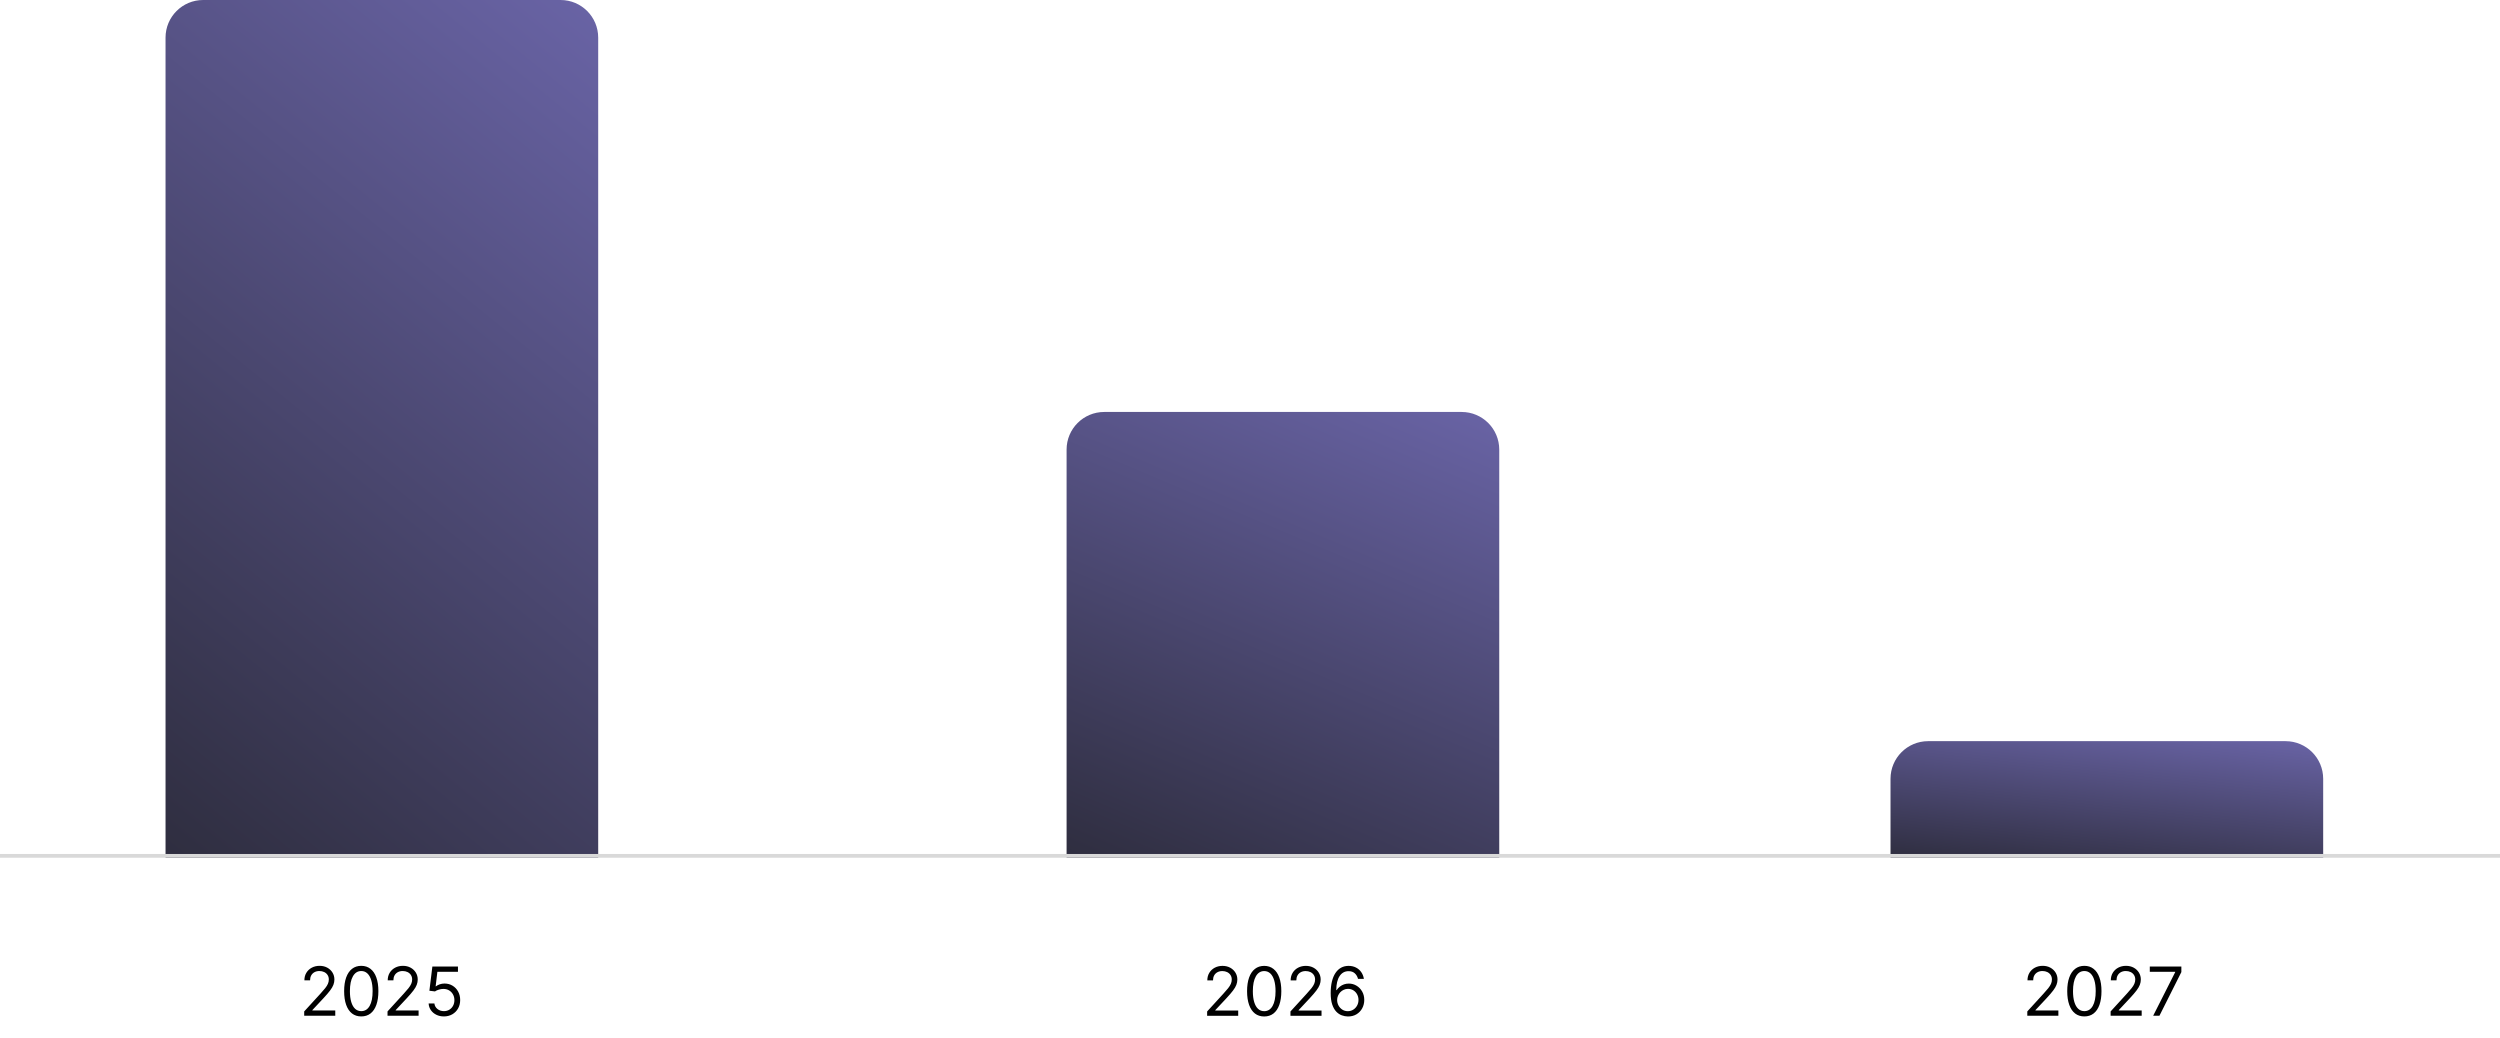
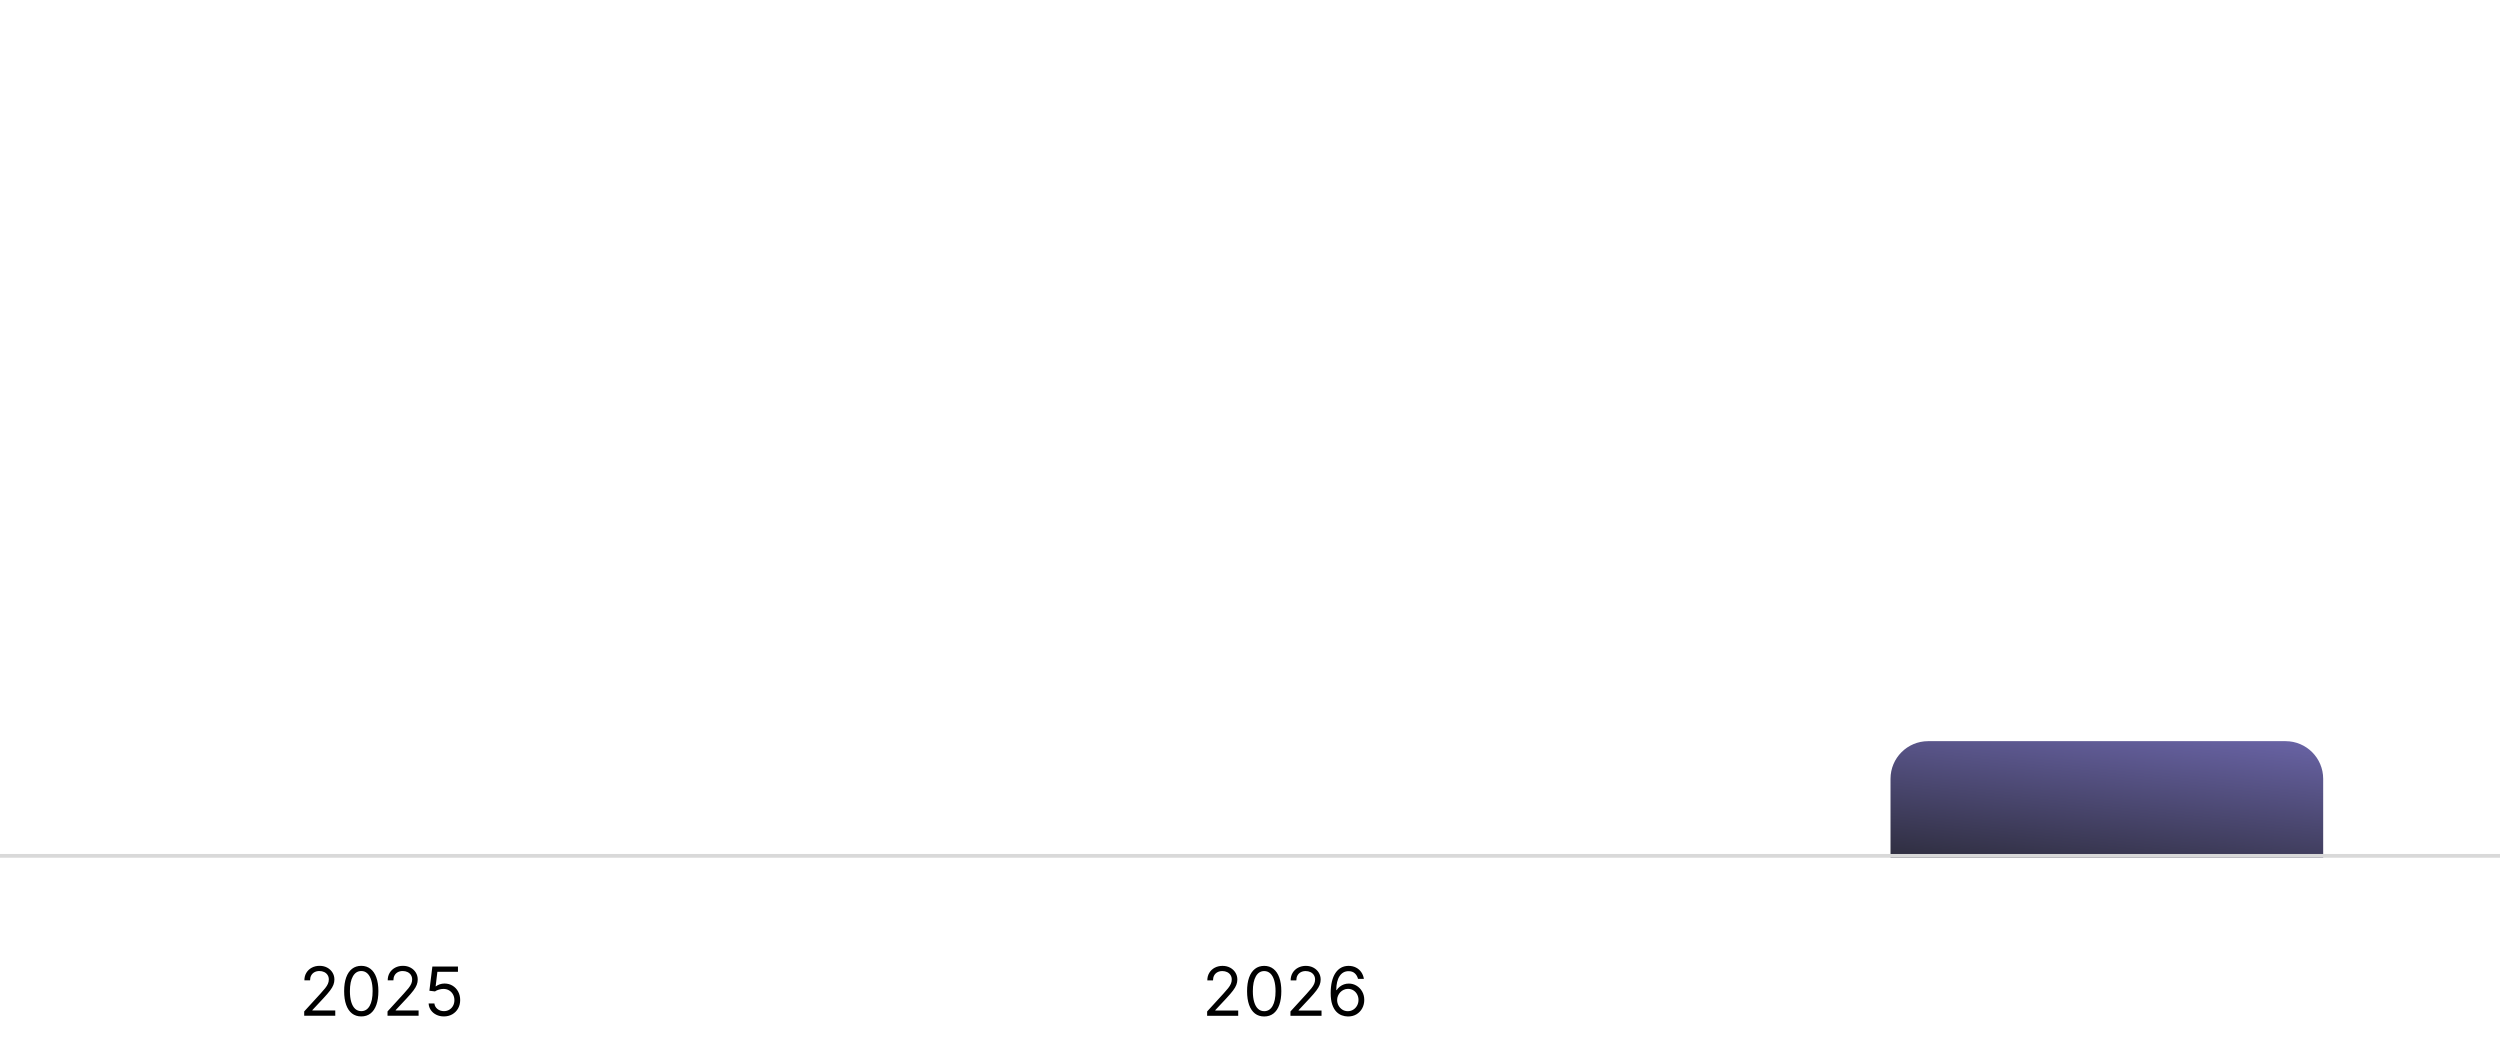
<svg xmlns="http://www.w3.org/2000/svg" width="1329" height="552" viewBox="0 0 1329 552" fill="none">
  <path d="M161.71 539.976V537.675L170.352 528.215C171.366 527.107 172.202 526.144 172.858 525.326C173.514 524.499 174 523.723 174.315 522.999C174.639 522.266 174.801 521.499 174.801 520.698C174.801 519.777 174.58 518.98 174.136 518.307C173.702 517.634 173.105 517.114 172.347 516.747C171.588 516.381 170.736 516.198 169.79 516.198C168.784 516.198 167.906 516.406 167.156 516.824C166.415 517.233 165.839 517.808 165.43 518.55C165.03 519.291 164.83 520.161 164.83 521.158H161.812C161.812 519.624 162.166 518.277 162.874 517.118C163.581 515.959 164.544 515.056 165.763 514.408C166.99 513.76 168.366 513.436 169.892 513.436C171.426 513.436 172.786 513.76 173.97 514.408C175.155 515.056 176.084 515.929 176.757 517.029C177.43 518.128 177.767 519.351 177.767 520.698C177.767 521.661 177.592 522.602 177.243 523.523C176.902 524.435 176.305 525.453 175.453 526.578C174.609 527.695 173.438 529.058 171.938 530.669L166.057 536.959V537.164H178.227V539.976H161.71ZM192.047 540.334C190.121 540.334 188.48 539.81 187.125 538.762C185.77 537.705 184.734 536.175 184.018 534.172C183.303 532.161 182.945 529.732 182.945 526.885C182.945 524.056 183.303 521.639 184.018 519.637C184.743 517.625 185.783 516.091 187.138 515.034C188.501 513.969 190.138 513.436 192.047 513.436C193.956 513.436 195.588 513.969 196.943 515.034C198.307 516.091 199.347 517.625 200.062 519.637C200.787 521.639 201.149 524.056 201.149 526.885C201.149 529.732 200.791 532.161 200.075 534.172C199.359 536.175 198.324 537.705 196.969 538.762C195.614 539.81 193.973 540.334 192.047 540.334ZM192.047 537.522C193.956 537.522 195.439 536.601 196.496 534.76C197.553 532.919 198.081 530.294 198.081 526.885C198.081 524.618 197.838 522.688 197.352 521.094C196.875 519.5 196.185 518.286 195.281 517.451C194.386 516.615 193.308 516.198 192.047 516.198C190.155 516.198 188.676 517.131 187.611 518.997C186.545 520.855 186.013 523.485 186.013 526.885C186.013 529.152 186.251 531.078 186.729 532.664C187.206 534.249 187.892 535.455 188.787 536.281C189.69 537.108 190.777 537.522 192.047 537.522ZM206.007 539.976V537.675L214.649 528.215C215.663 527.107 216.499 526.144 217.155 525.326C217.811 524.499 218.297 523.723 218.612 522.999C218.936 522.266 219.098 521.499 219.098 520.698C219.098 519.777 218.876 518.98 218.433 518.307C217.999 517.634 217.402 517.114 216.643 516.747C215.885 516.381 215.033 516.198 214.087 516.198C213.081 516.198 212.203 516.406 211.453 516.824C210.712 517.233 210.136 517.808 209.727 518.55C209.327 519.291 209.126 520.161 209.126 521.158H206.109C206.109 519.624 206.463 518.277 207.17 517.118C207.878 515.959 208.841 515.056 210.06 514.408C211.287 513.76 212.663 513.436 214.189 513.436C215.723 513.436 217.082 513.76 218.267 514.408C219.452 515.056 220.381 515.929 221.054 517.029C221.727 518.128 222.064 519.351 222.064 520.698C222.064 521.661 221.889 522.602 221.54 523.523C221.199 524.435 220.602 525.453 219.75 526.578C218.906 527.695 217.734 529.058 216.234 530.669L210.354 536.959V537.164H222.524V539.976H206.007ZM235.986 540.334C234.486 540.334 233.135 540.036 231.933 539.439C230.732 538.843 229.768 538.024 229.044 536.985C228.32 535.945 227.923 534.76 227.855 533.431H230.923C231.043 534.615 231.58 535.595 232.534 536.371C233.497 537.138 234.648 537.522 235.986 537.522C237.06 537.522 238.014 537.27 238.849 536.767C239.693 536.264 240.354 535.574 240.831 534.696C241.317 533.81 241.56 532.808 241.56 531.692C241.56 530.55 241.308 529.531 240.805 528.637C240.311 527.733 239.629 527.022 238.76 526.502C237.891 525.982 236.898 525.718 235.781 525.709C234.98 525.701 234.158 525.824 233.314 526.08C232.47 526.327 231.776 526.647 231.23 527.039L228.264 526.681L229.849 513.794H243.452V516.607H232.509L231.588 524.328H231.741C232.278 523.902 232.952 523.549 233.761 523.267C234.571 522.986 235.415 522.845 236.293 522.845C237.895 522.845 239.322 523.229 240.575 523.996C241.837 524.754 242.825 525.794 243.541 527.115C244.266 528.436 244.628 529.945 244.628 531.641C244.628 533.311 244.253 534.803 243.503 536.115C242.761 537.419 241.739 538.451 240.435 539.209C239.131 539.959 237.648 540.334 235.986 540.334Z" fill="black" />
-   <path d="M1077.71 539.976V537.675L1086.35 528.215C1087.37 527.107 1088.2 526.144 1088.86 525.326C1089.51 524.499 1090 523.723 1090.32 522.999C1090.64 522.266 1090.8 521.499 1090.8 520.698C1090.8 519.777 1090.58 518.98 1090.14 518.307C1089.7 517.634 1089.11 517.114 1088.35 516.747C1087.59 516.381 1086.74 516.198 1085.79 516.198C1084.78 516.198 1083.91 516.406 1083.16 516.824C1082.41 517.233 1081.84 517.808 1081.43 518.55C1081.03 519.291 1080.83 520.161 1080.83 521.158H1077.81C1077.81 519.624 1078.17 518.277 1078.87 517.118C1079.58 515.959 1080.54 515.056 1081.76 514.408C1082.99 513.76 1084.37 513.436 1085.89 513.436C1087.43 513.436 1088.79 513.76 1089.97 514.408C1091.15 515.056 1092.08 515.929 1092.76 517.029C1093.43 518.128 1093.77 519.351 1093.77 520.698C1093.77 521.661 1093.59 522.602 1093.24 523.523C1092.9 524.435 1092.31 525.453 1091.45 526.578C1090.61 527.695 1089.44 529.058 1087.94 530.669L1082.06 536.959V537.164H1094.23V539.976H1077.71ZM1108.05 540.334C1106.12 540.334 1104.48 539.81 1103.12 538.762C1101.77 537.705 1100.73 536.175 1100.02 534.172C1099.3 532.161 1098.94 529.732 1098.94 526.885C1098.94 524.056 1099.3 521.639 1100.02 519.637C1100.74 517.625 1101.78 516.091 1103.14 515.034C1104.5 513.969 1106.14 513.436 1108.05 513.436C1109.96 513.436 1111.59 513.969 1112.94 515.034C1114.31 516.091 1115.35 517.625 1116.06 519.637C1116.79 521.639 1117.15 524.056 1117.15 526.885C1117.15 529.732 1116.79 532.161 1116.08 534.172C1115.36 536.175 1114.32 537.705 1112.97 538.762C1111.61 539.81 1109.97 540.334 1108.05 540.334ZM1108.05 537.522C1109.96 537.522 1111.44 536.601 1112.5 534.76C1113.55 532.919 1114.08 530.294 1114.08 526.885C1114.08 524.618 1113.84 522.688 1113.35 521.094C1112.88 519.5 1112.18 518.286 1111.28 517.451C1110.39 516.615 1109.31 516.198 1108.05 516.198C1106.15 516.198 1104.68 517.131 1103.61 518.997C1102.55 520.855 1102.01 523.485 1102.01 526.885C1102.01 529.152 1102.25 531.078 1102.73 532.664C1103.21 534.249 1103.89 535.455 1104.79 536.281C1105.69 537.108 1106.78 537.522 1108.05 537.522ZM1122.01 539.976V537.675L1130.65 528.215C1131.66 527.107 1132.5 526.144 1133.15 525.326C1133.81 524.499 1134.3 523.723 1134.61 522.999C1134.94 522.266 1135.1 521.499 1135.1 520.698C1135.1 519.777 1134.88 518.98 1134.43 518.307C1134 517.634 1133.4 517.114 1132.64 516.747C1131.88 516.381 1131.03 516.198 1130.09 516.198C1129.08 516.198 1128.2 516.406 1127.45 516.824C1126.71 517.233 1126.14 517.808 1125.73 518.55C1125.33 519.291 1125.13 520.161 1125.13 521.158H1122.11C1122.11 519.624 1122.46 518.277 1123.17 517.118C1123.88 515.959 1124.84 515.056 1126.06 514.408C1127.29 513.76 1128.66 513.436 1130.19 513.436C1131.72 513.436 1133.08 513.76 1134.27 514.408C1135.45 515.056 1136.38 515.929 1137.05 517.029C1137.73 518.128 1138.06 519.351 1138.06 520.698C1138.06 521.661 1137.89 522.602 1137.54 523.523C1137.2 524.435 1136.6 525.453 1135.75 526.578C1134.91 527.695 1133.73 529.058 1132.23 530.669L1126.35 536.959V537.164H1138.52V539.976H1122.01ZM1144.62 539.976L1156.33 516.811V516.607H1142.83V513.794H1159.61V516.76L1147.95 539.976H1144.62Z" fill="black" />
  <path d="M641.71 540V537.699L650.352 528.239C651.366 527.131 652.202 526.168 652.858 525.349C653.514 524.523 654 523.747 654.315 523.023C654.639 522.29 654.801 521.523 654.801 520.722C654.801 519.801 654.58 519.004 654.136 518.331C653.702 517.658 653.105 517.138 652.347 516.771C651.588 516.405 650.736 516.222 649.79 516.222C648.784 516.222 647.906 516.43 647.156 516.848C646.415 517.257 645.839 517.832 645.43 518.574C645.03 519.315 644.83 520.185 644.83 521.182H641.812C641.812 519.648 642.166 518.301 642.874 517.142C643.581 515.983 644.544 515.08 645.763 514.432C646.99 513.784 648.366 513.46 649.892 513.46C651.426 513.46 652.786 513.784 653.97 514.432C655.155 515.08 656.084 515.953 656.757 517.053C657.43 518.152 657.767 519.375 657.767 520.722C657.767 521.685 657.592 522.626 657.243 523.547C656.902 524.459 656.305 525.477 655.453 526.602C654.609 527.719 653.438 529.082 651.938 530.693L646.057 536.983V537.188H658.227V540H641.71ZM672.047 540.358C670.121 540.358 668.48 539.834 667.125 538.786C665.77 537.729 664.734 536.199 664.018 534.196C663.303 532.185 662.945 529.756 662.945 526.909C662.945 524.08 663.303 521.663 664.018 519.661C664.743 517.649 665.783 516.115 667.138 515.058C668.501 513.993 670.138 513.46 672.047 513.46C673.956 513.46 675.588 513.993 676.943 515.058C678.307 516.115 679.347 517.649 680.062 519.661C680.787 521.663 681.149 524.08 681.149 526.909C681.149 529.756 680.791 532.185 680.075 534.196C679.359 536.199 678.324 537.729 676.969 538.786C675.614 539.834 673.973 540.358 672.047 540.358ZM672.047 537.545C673.956 537.545 675.439 536.625 676.496 534.784C677.553 532.943 678.081 530.318 678.081 526.909C678.081 524.642 677.838 522.712 677.352 521.118C676.875 519.524 676.185 518.31 675.281 517.474C674.386 516.639 673.308 516.222 672.047 516.222C670.155 516.222 668.676 517.155 667.611 519.021C666.545 520.879 666.013 523.509 666.013 526.909C666.013 529.176 666.251 531.102 666.729 532.688C667.206 534.273 667.892 535.479 668.787 536.305C669.69 537.132 670.777 537.545 672.047 537.545ZM686.007 540V537.699L694.649 528.239C695.663 527.131 696.499 526.168 697.155 525.349C697.811 524.523 698.297 523.747 698.612 523.023C698.936 522.29 699.098 521.523 699.098 520.722C699.098 519.801 698.876 519.004 698.433 518.331C697.999 517.658 697.402 517.138 696.643 516.771C695.885 516.405 695.033 516.222 694.087 516.222C693.081 516.222 692.203 516.43 691.453 516.848C690.712 517.257 690.136 517.832 689.727 518.574C689.327 519.315 689.126 520.185 689.126 521.182H686.109C686.109 519.648 686.463 518.301 687.17 517.142C687.878 515.983 688.841 515.08 690.06 514.432C691.287 513.784 692.663 513.46 694.189 513.46C695.723 513.46 697.082 513.784 698.267 514.432C699.452 515.08 700.381 515.953 701.054 517.053C701.727 518.152 702.064 519.375 702.064 520.722C702.064 521.685 701.889 522.626 701.54 523.547C701.199 524.459 700.602 525.477 699.75 526.602C698.906 527.719 697.734 529.082 696.234 530.693L690.354 536.983V537.188H702.524V540H686.007ZM716.497 540.358C715.423 540.341 714.349 540.136 713.276 539.744C712.202 539.352 711.222 538.692 710.335 537.763C709.449 536.825 708.737 535.56 708.2 533.966C707.663 532.364 707.395 530.352 707.395 527.932C707.395 525.614 707.612 523.56 708.047 521.77C708.482 519.972 709.112 518.459 709.939 517.232C710.766 515.996 711.763 515.058 712.93 514.419C714.107 513.78 715.432 513.46 716.906 513.46C718.372 513.46 719.676 513.754 720.818 514.342C721.969 514.922 722.906 515.732 723.631 516.771C724.355 517.811 724.824 519.009 725.037 520.364H721.918C721.628 519.187 721.065 518.212 720.23 517.436C719.395 516.661 718.287 516.273 716.906 516.273C714.878 516.273 713.28 517.155 712.112 518.919C710.953 520.683 710.369 523.159 710.361 526.347H710.565C711.043 525.622 711.609 525.004 712.266 524.493C712.93 523.973 713.663 523.572 714.464 523.291C715.266 523.01 716.114 522.869 717.009 522.869C718.509 522.869 719.881 523.244 721.125 523.994C722.369 524.736 723.366 525.763 724.116 527.075C724.866 528.379 725.241 529.875 725.241 531.562C725.241 533.182 724.879 534.665 724.155 536.011C723.43 537.349 722.412 538.415 721.099 539.207C719.795 539.991 718.261 540.375 716.497 540.358ZM716.497 537.545C717.571 537.545 718.534 537.277 719.386 536.74C720.247 536.203 720.925 535.483 721.419 534.58C721.922 533.676 722.173 532.67 722.173 531.562C722.173 530.48 721.93 529.496 721.445 528.609C720.967 527.714 720.307 527.003 719.463 526.474C718.628 525.946 717.673 525.682 716.599 525.682C715.79 525.682 715.036 525.844 714.337 526.168C713.638 526.483 713.024 526.918 712.496 527.472C711.976 528.026 711.567 528.661 711.268 529.376C710.97 530.084 710.821 530.83 710.821 531.614C710.821 532.653 711.064 533.625 711.55 534.528C712.044 535.432 712.717 536.161 713.57 536.714C714.43 537.268 715.406 537.545 716.497 537.545Z" fill="black" />
-   <path d="M88 20C88 8.954 96.954 0 108 0H298C309.046 0 318 8.954 318 20V456H88V20Z" fill="url(#paint0_linear_46_25)" />
-   <path d="M567 239C567 227.954 575.954 219 587 219H777C788.046 219 797 227.954 797 239V456H567V239Z" fill="url(#paint1_linear_46_25)" />
  <path d="M1005 414C1005 402.954 1013.95 394 1025 394H1215C1226.05 394 1235 402.954 1235 414V456H1005V414Z" fill="url(#paint2_linear_46_25)" />
  <line y1="454.976" x2="1329" y2="454.976" stroke="#D9D9D9" stroke-width="2" />
  <defs>
    <linearGradient id="paint0_linear_46_25" x1="318" y1="-75.522" x2="-31.156" y2="354.133" gradientUnits="userSpaceOnUse">
      <stop stop-color="#706AB2" />
      <stop offset="1" stop-color="#2F2E40" />
    </linearGradient>
    <linearGradient id="paint1_linear_46_25" x1="797" y1="179.748" x2="664.105" y2="494.396" gradientUnits="userSpaceOnUse">
      <stop stop-color="#706AB2" />
      <stop offset="1" stop-color="#2F2E40" />
    </linearGradient>
    <linearGradient id="paint2_linear_46_25" x1="1235" y1="383.732" x2="1224.41" y2="479.558" gradientUnits="userSpaceOnUse">
      <stop stop-color="#706AB2" />
      <stop offset="1" stop-color="#2F2E40" />
    </linearGradient>
  </defs>
</svg>